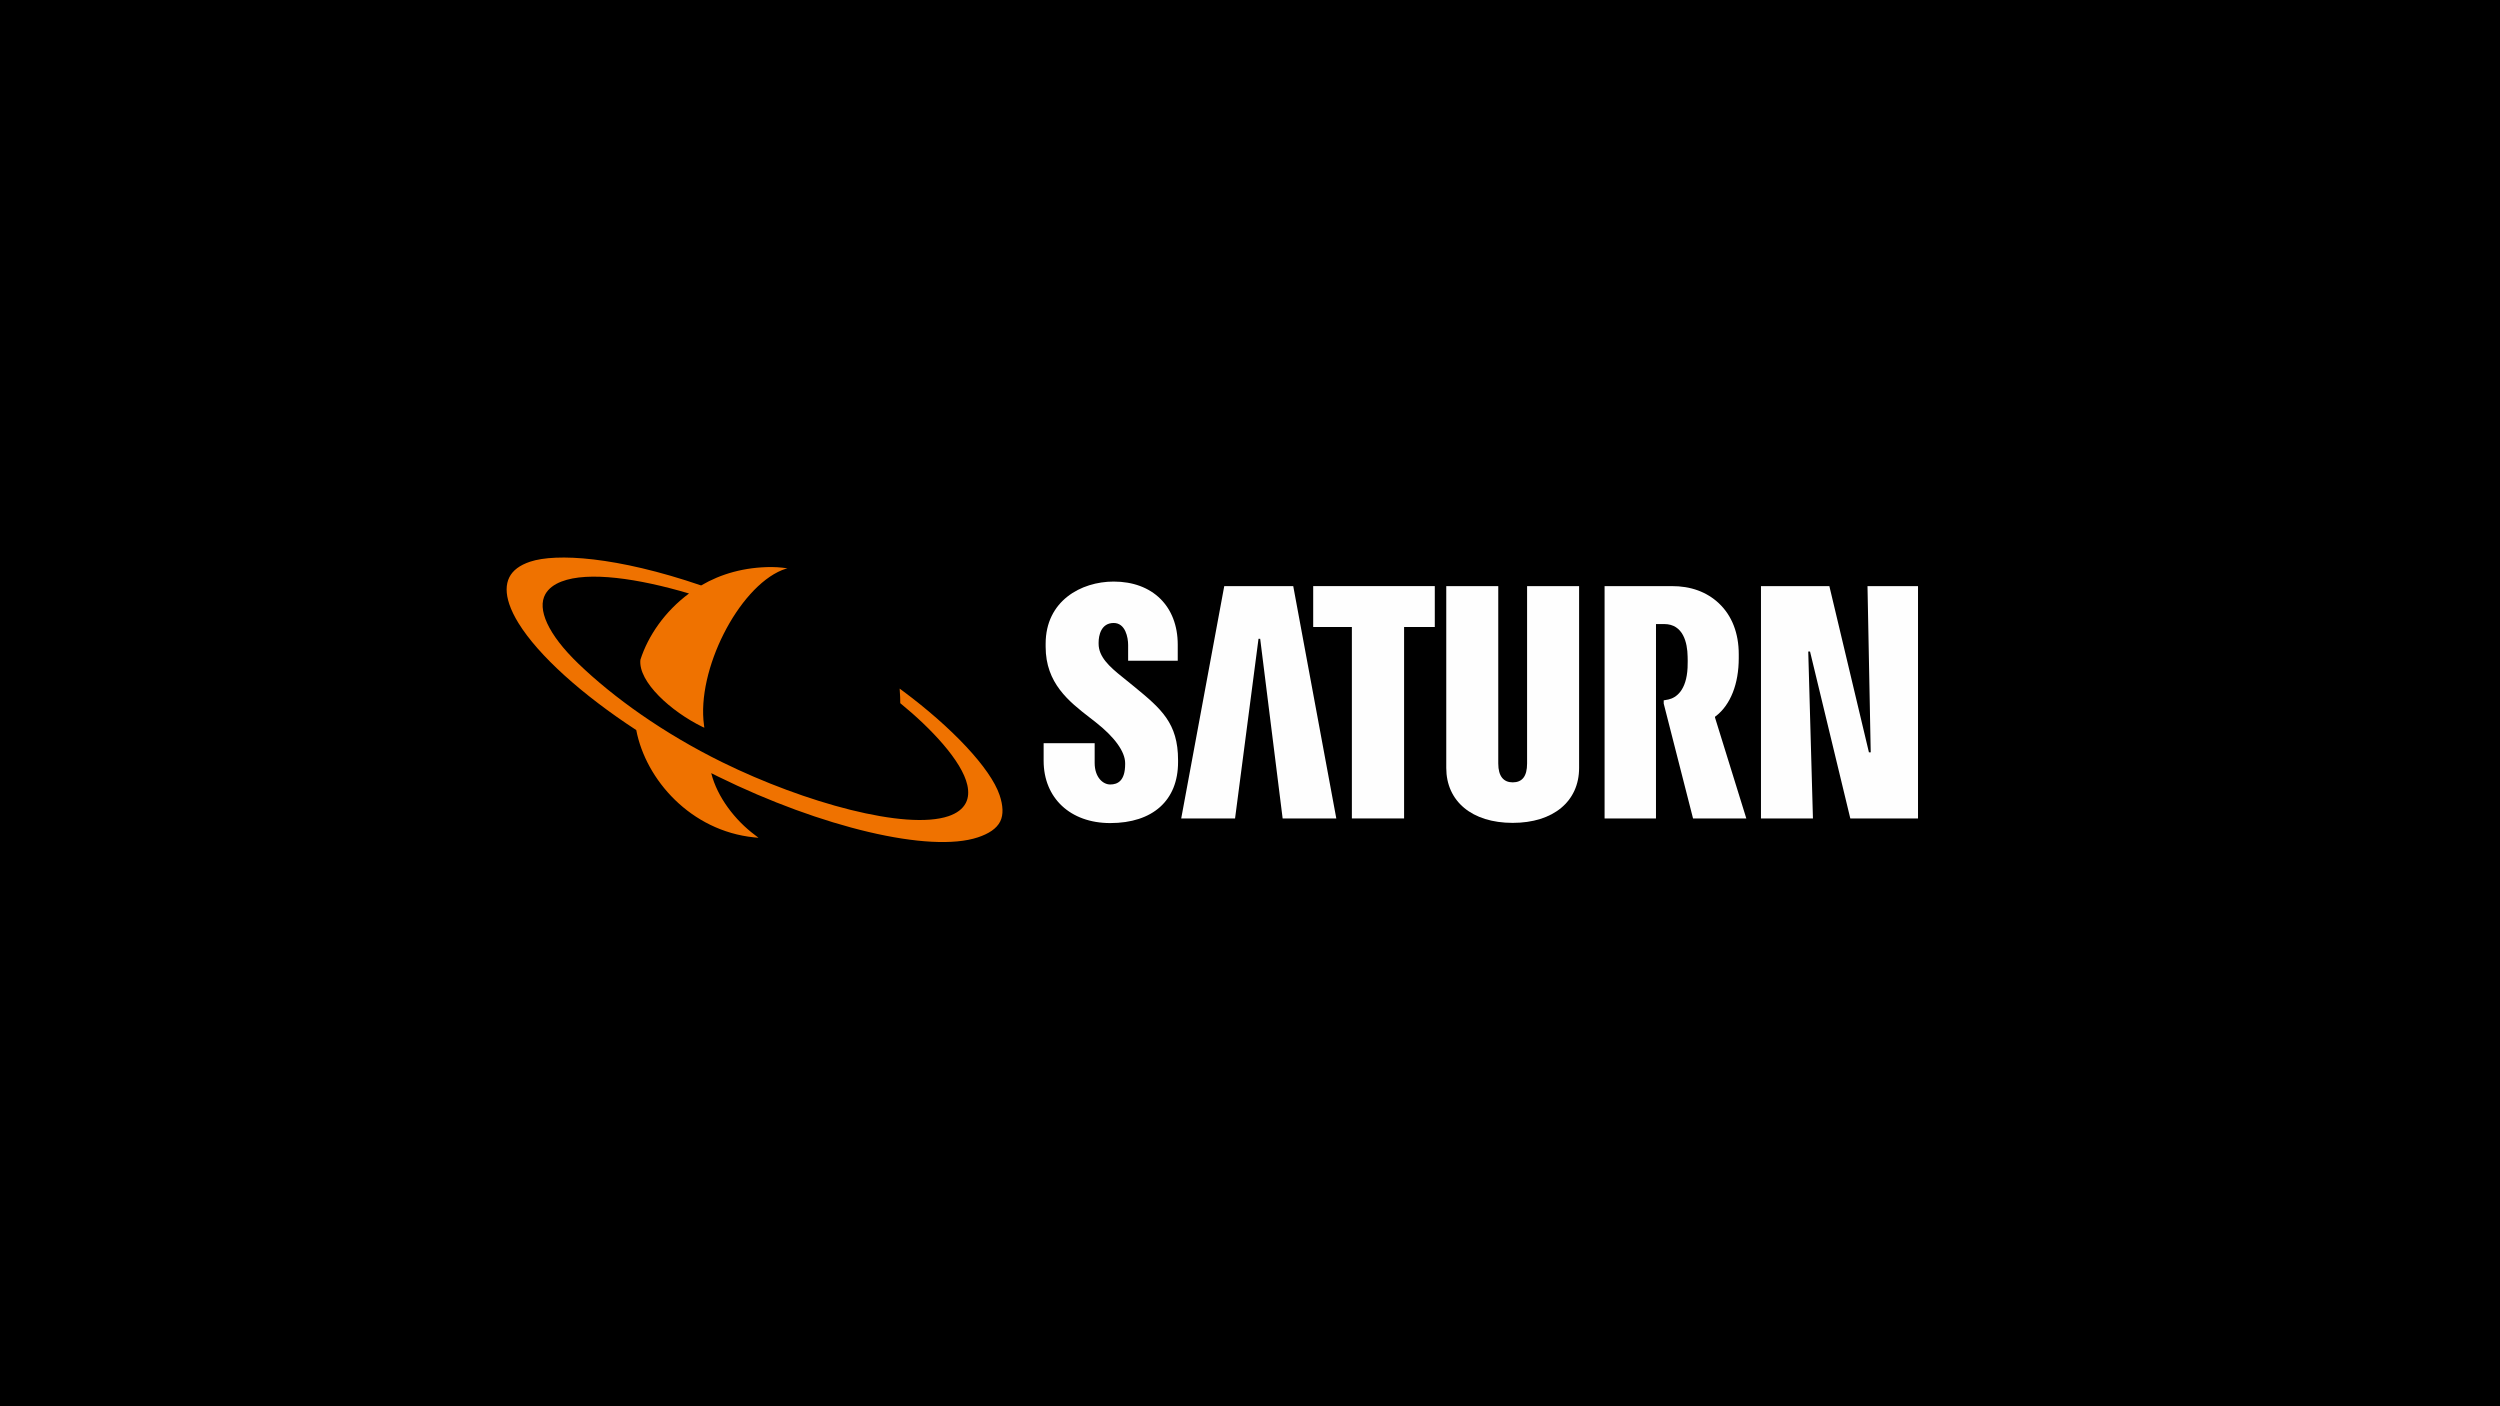
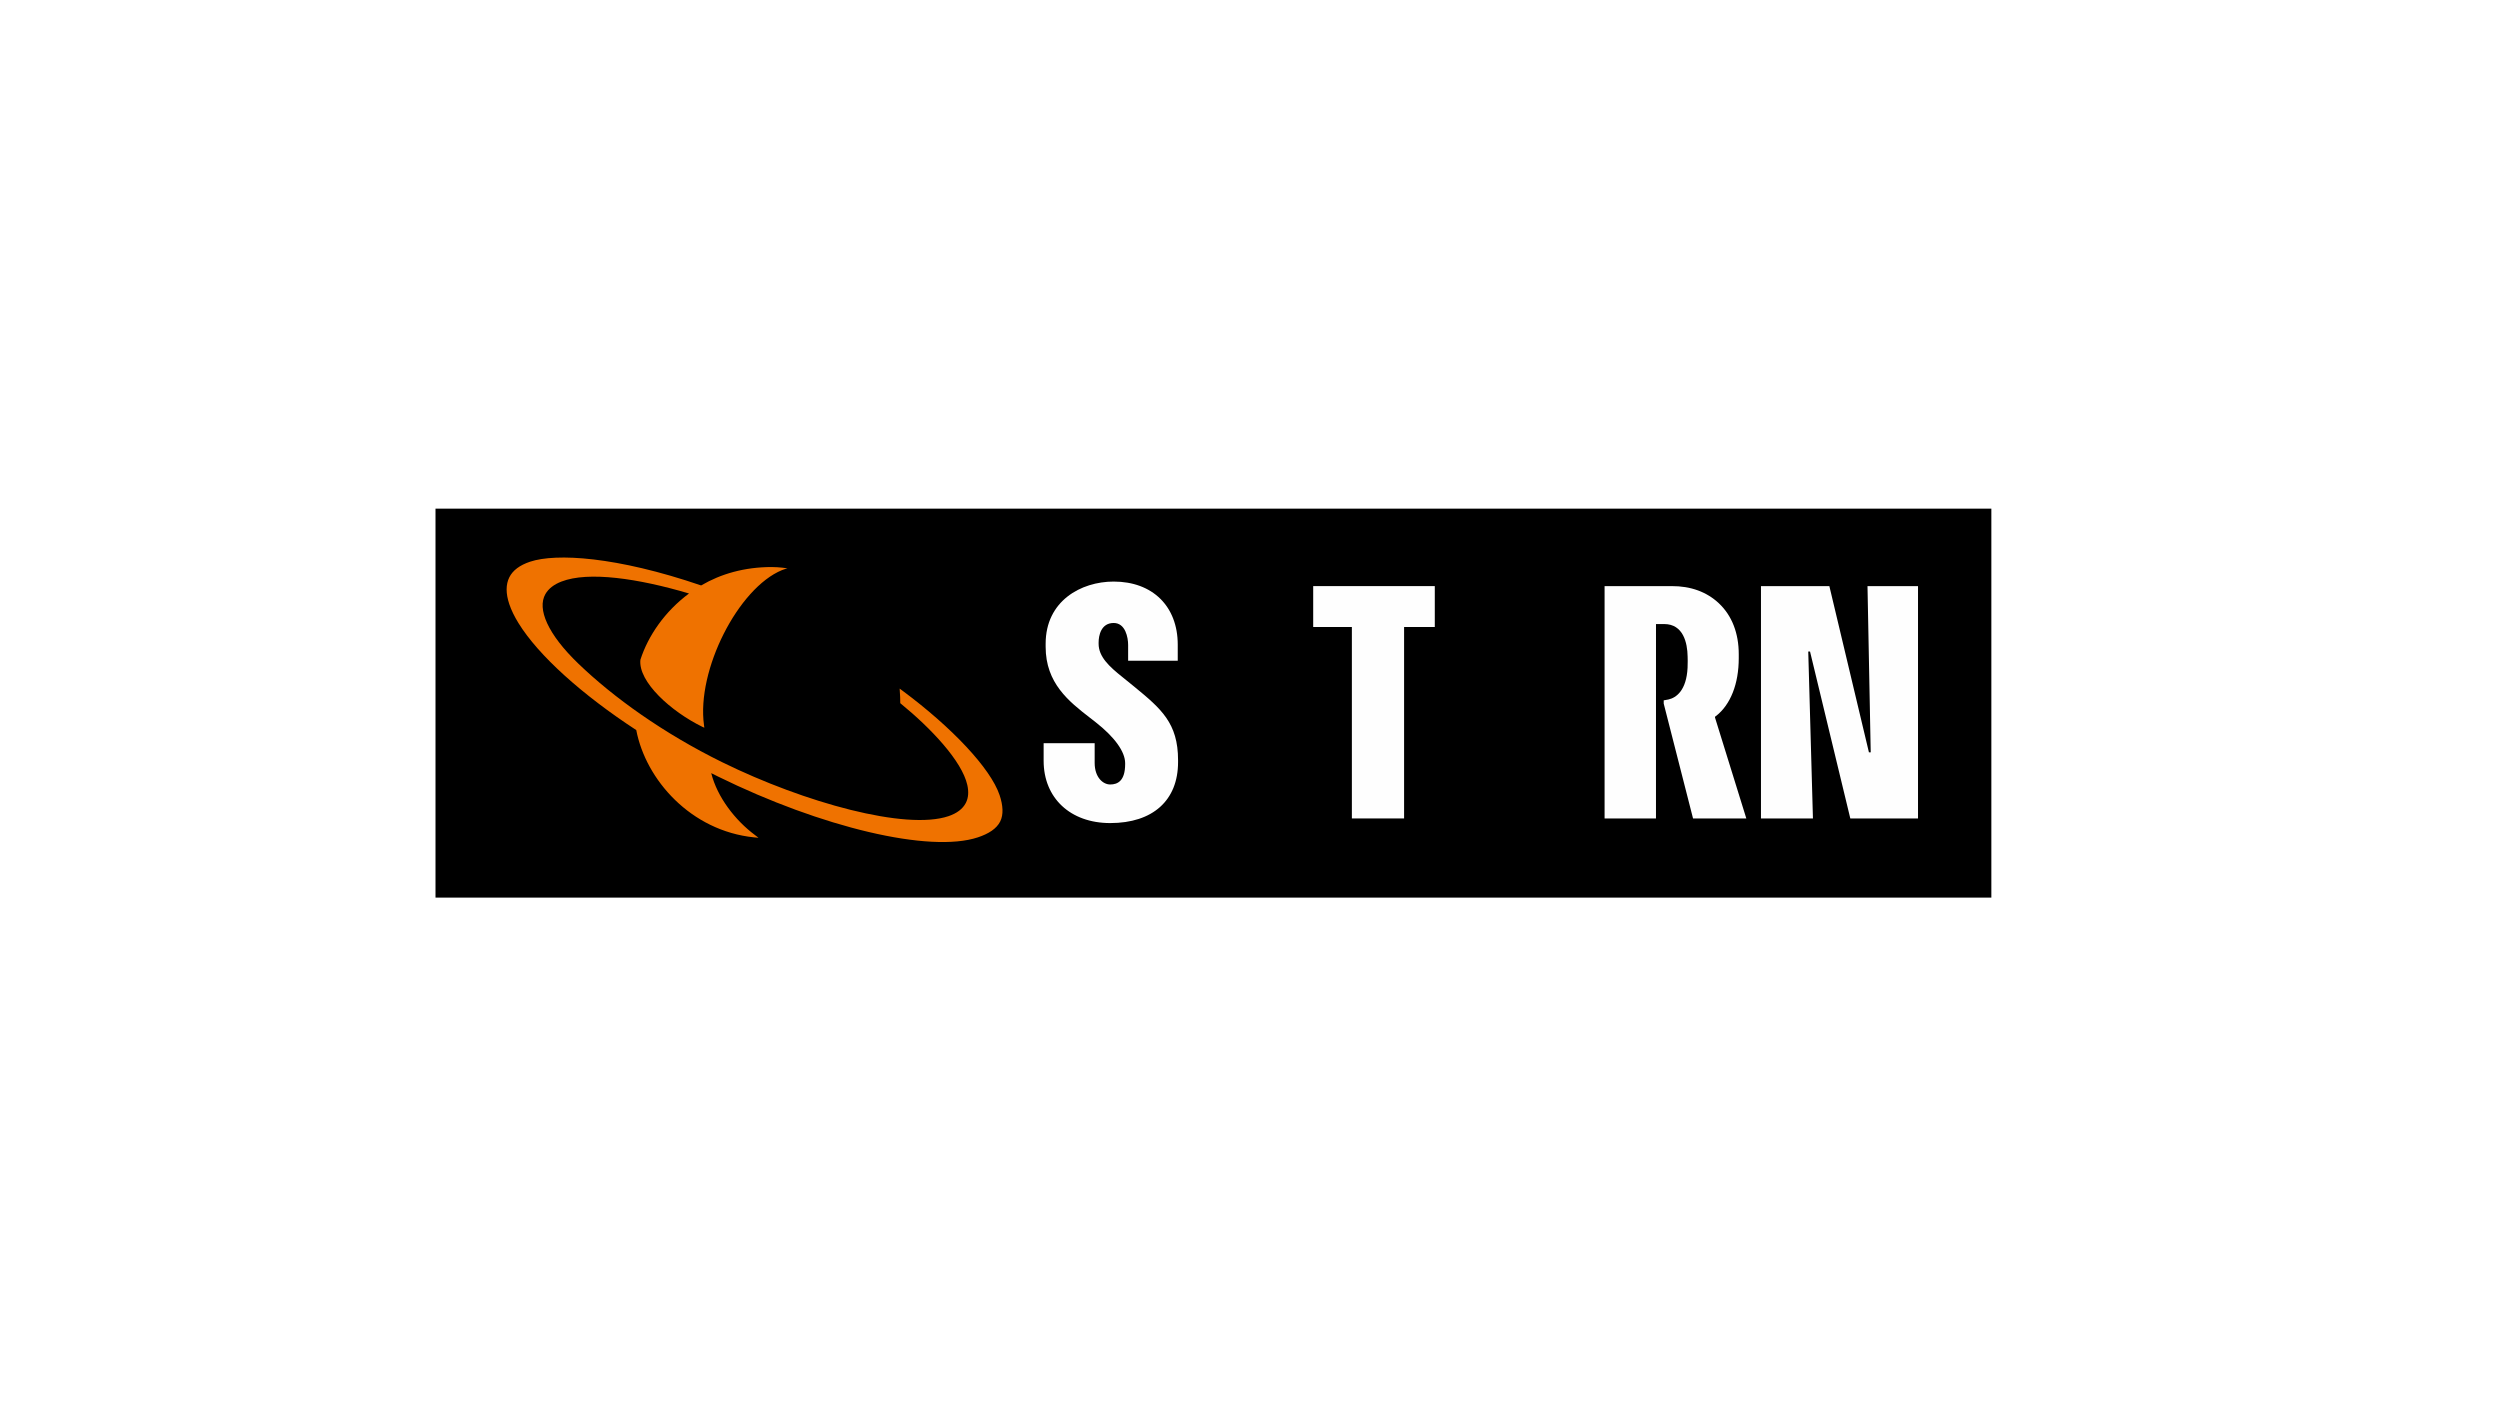
<svg xmlns="http://www.w3.org/2000/svg" width="3008" height="1692" viewBox="0 0 3008 1692" fill="none">
-   <rect width="3008" height="1692" fill="black" />
  <path fill-rule="evenodd" clip-rule="evenodd" d="M524 1080H2396V612H524V1080Z" fill="black" />
  <path fill-rule="evenodd" clip-rule="evenodd" d="M1258.12 774.529V778.244C1258.12 821.968 1286.02 843.989 1311.58 863.739L1318.28 868.956C1340.74 886.559 1353.78 904.189 1353.78 918.291V919.33C1353.78 939.415 1344.92 943.893 1335.79 943.893C1327.1 943.893 1317.1 935.332 1317.1 917.953V894.205H1255.7V915.389C1255.7 960.23 1287.88 990.325 1335.79 990.325C1387.03 990.325 1417.44 963.041 1417.44 917.019V914.554C1417.44 870.008 1397.11 852.786 1364.87 826.304L1350.52 814.657C1334.42 801.863 1321.85 790.048 1321.85 774.644V773.112C1321.85 764.664 1324.76 749.572 1339.99 749.572C1354.14 749.572 1357.37 767.047 1357.37 776.028V795.035H1417.06V775.667C1417.06 729.546 1386.81 699.747 1339.99 699.747C1300.57 699.747 1258.12 723.143 1258.12 774.529" fill="#FEFEFE" />
  <path fill-rule="evenodd" clip-rule="evenodd" d="M1580.04 705.2V754.401H1626.57V984.75H1689.4V754.401H1726.34V705.2H1580.04Z" fill="#FEFEFE" />
-   <path fill-rule="evenodd" clip-rule="evenodd" d="M1837.39 705.205V918.621C1837.39 934.292 1831.39 941.33 1820.05 941.33C1809.32 941.33 1802.71 934.292 1802.71 918.621V705.205H1740.14V923.993C1740.14 964.143 1771.09 990.083 1820.04 990.083C1869 990.083 1899.97 964.143 1899.97 923.993V705.205H1837.39Z" fill="#FEFEFE" />
  <path fill-rule="evenodd" clip-rule="evenodd" d="M2246.97 705.2L2250.85 905.198H2248.69L2201.08 705.2H2118.8V984.75H2181.33L2175.69 783.937H2177.84L2226.29 984.75H2307.75V705.2H2246.97Z" fill="#FEFEFE" />
-   <path fill-rule="evenodd" clip-rule="evenodd" d="M1473.02 705.205L1421.24 984.754H1486.02L1514.24 768.574H1516.25L1543.28 984.754H1607.84L1556.02 705.205H1473.02Z" fill="#FEFEFE" />
  <path fill-rule="evenodd" clip-rule="evenodd" d="M2092.07 787.158C2092.07 761.803 2083.8 740.6 2068.16 725.893C2053.66 712.231 2034.38 705.078 2011.17 705.2H1930.64V984.749H1992.47L1992.49 750.857H2002.32C2025.44 750.857 2030.27 773.674 2030.54 789.765C2030.59 792.454 2030.81 797.141 2030.49 803.476C2029.13 830.553 2016.99 839.541 2007.4 841.635C2004.98 842.167 2001.78 842.657 2001.78 842.657V846.562L2037.07 984.749H2101.17L2063.5 863.396V862.344C2063.5 862.344 2064.21 861.904 2064.89 861.355C2082.19 847.782 2092.07 822.779 2092.07 791.961V787.158Z" fill="#FEFEFE" />
  <path fill-rule="evenodd" clip-rule="evenodd" d="M770.54 793.793C767.681 820.371 807.43 856.162 845.357 874.653C845.886 874.913 847.459 875.561 847.459 875.561C847.459 875.561 847.165 873.204 847.059 872.477C837.925 806.452 888.179 707.598 940.977 685.925C944.378 684.528 947.494 683.811 947.494 683.811C947.494 683.811 937.603 682.263 928.456 682.263C895.932 682.263 867.389 690.431 843.612 704.409C741.545 669.531 669.044 665.452 637.811 675.833C625.406 679.975 617.012 686.253 612.861 694.518C608.506 703.202 608.483 714.123 612.792 726.943C615.204 734.132 618.939 741.769 623.856 749.744C647.901 788.717 700.25 835.798 765.556 878.434C776.974 938.193 831.157 999.75 907.452 1007.54C909.864 1007.79 912.623 1008.02 912.623 1008.02C912.623 1008.02 910.092 1006.01 908.08 1004.5C884.845 987.167 863.087 959.442 855.75 930.231C858.87 931.802 862.756 933.735 863.952 934.334C988.343 995.529 1118.83 1026.72 1176.63 1007.49C1189.56 1003.18 1199.06 997.124 1203.44 988.412C1207.59 980.106 1206.87 969.067 1202.71 956.684C1191.85 924.373 1145.09 875.025 1086.07 831.189C1084.29 829.881 1082.45 828.52 1082.45 828.52C1082.45 828.52 1082.87 834.604 1083.06 838.648C1083.2 841.452 1083.2 846.093 1083.2 846.093C1083.2 846.093 1083.59 846.399 1083.95 846.695C1119.56 875.761 1157.39 915.415 1163.88 944.541C1165.68 952.614 1165.28 959.905 1162.07 966.112C1158.29 973.409 1151.15 978.633 1141.27 981.996C1090.21 999.339 968.456 966.016 869.098 917.168C798.124 882.257 738.075 839.111 695.868 798.474C658.984 762.968 646.073 732.62 656.205 714.843C660.048 708.11 666.678 703.143 675.551 699.731C707.959 687.144 767.846 695.961 829.016 714.08C800.054 735.592 779.872 764.757 770.54 793.793" fill="#EF7200" />
</svg>